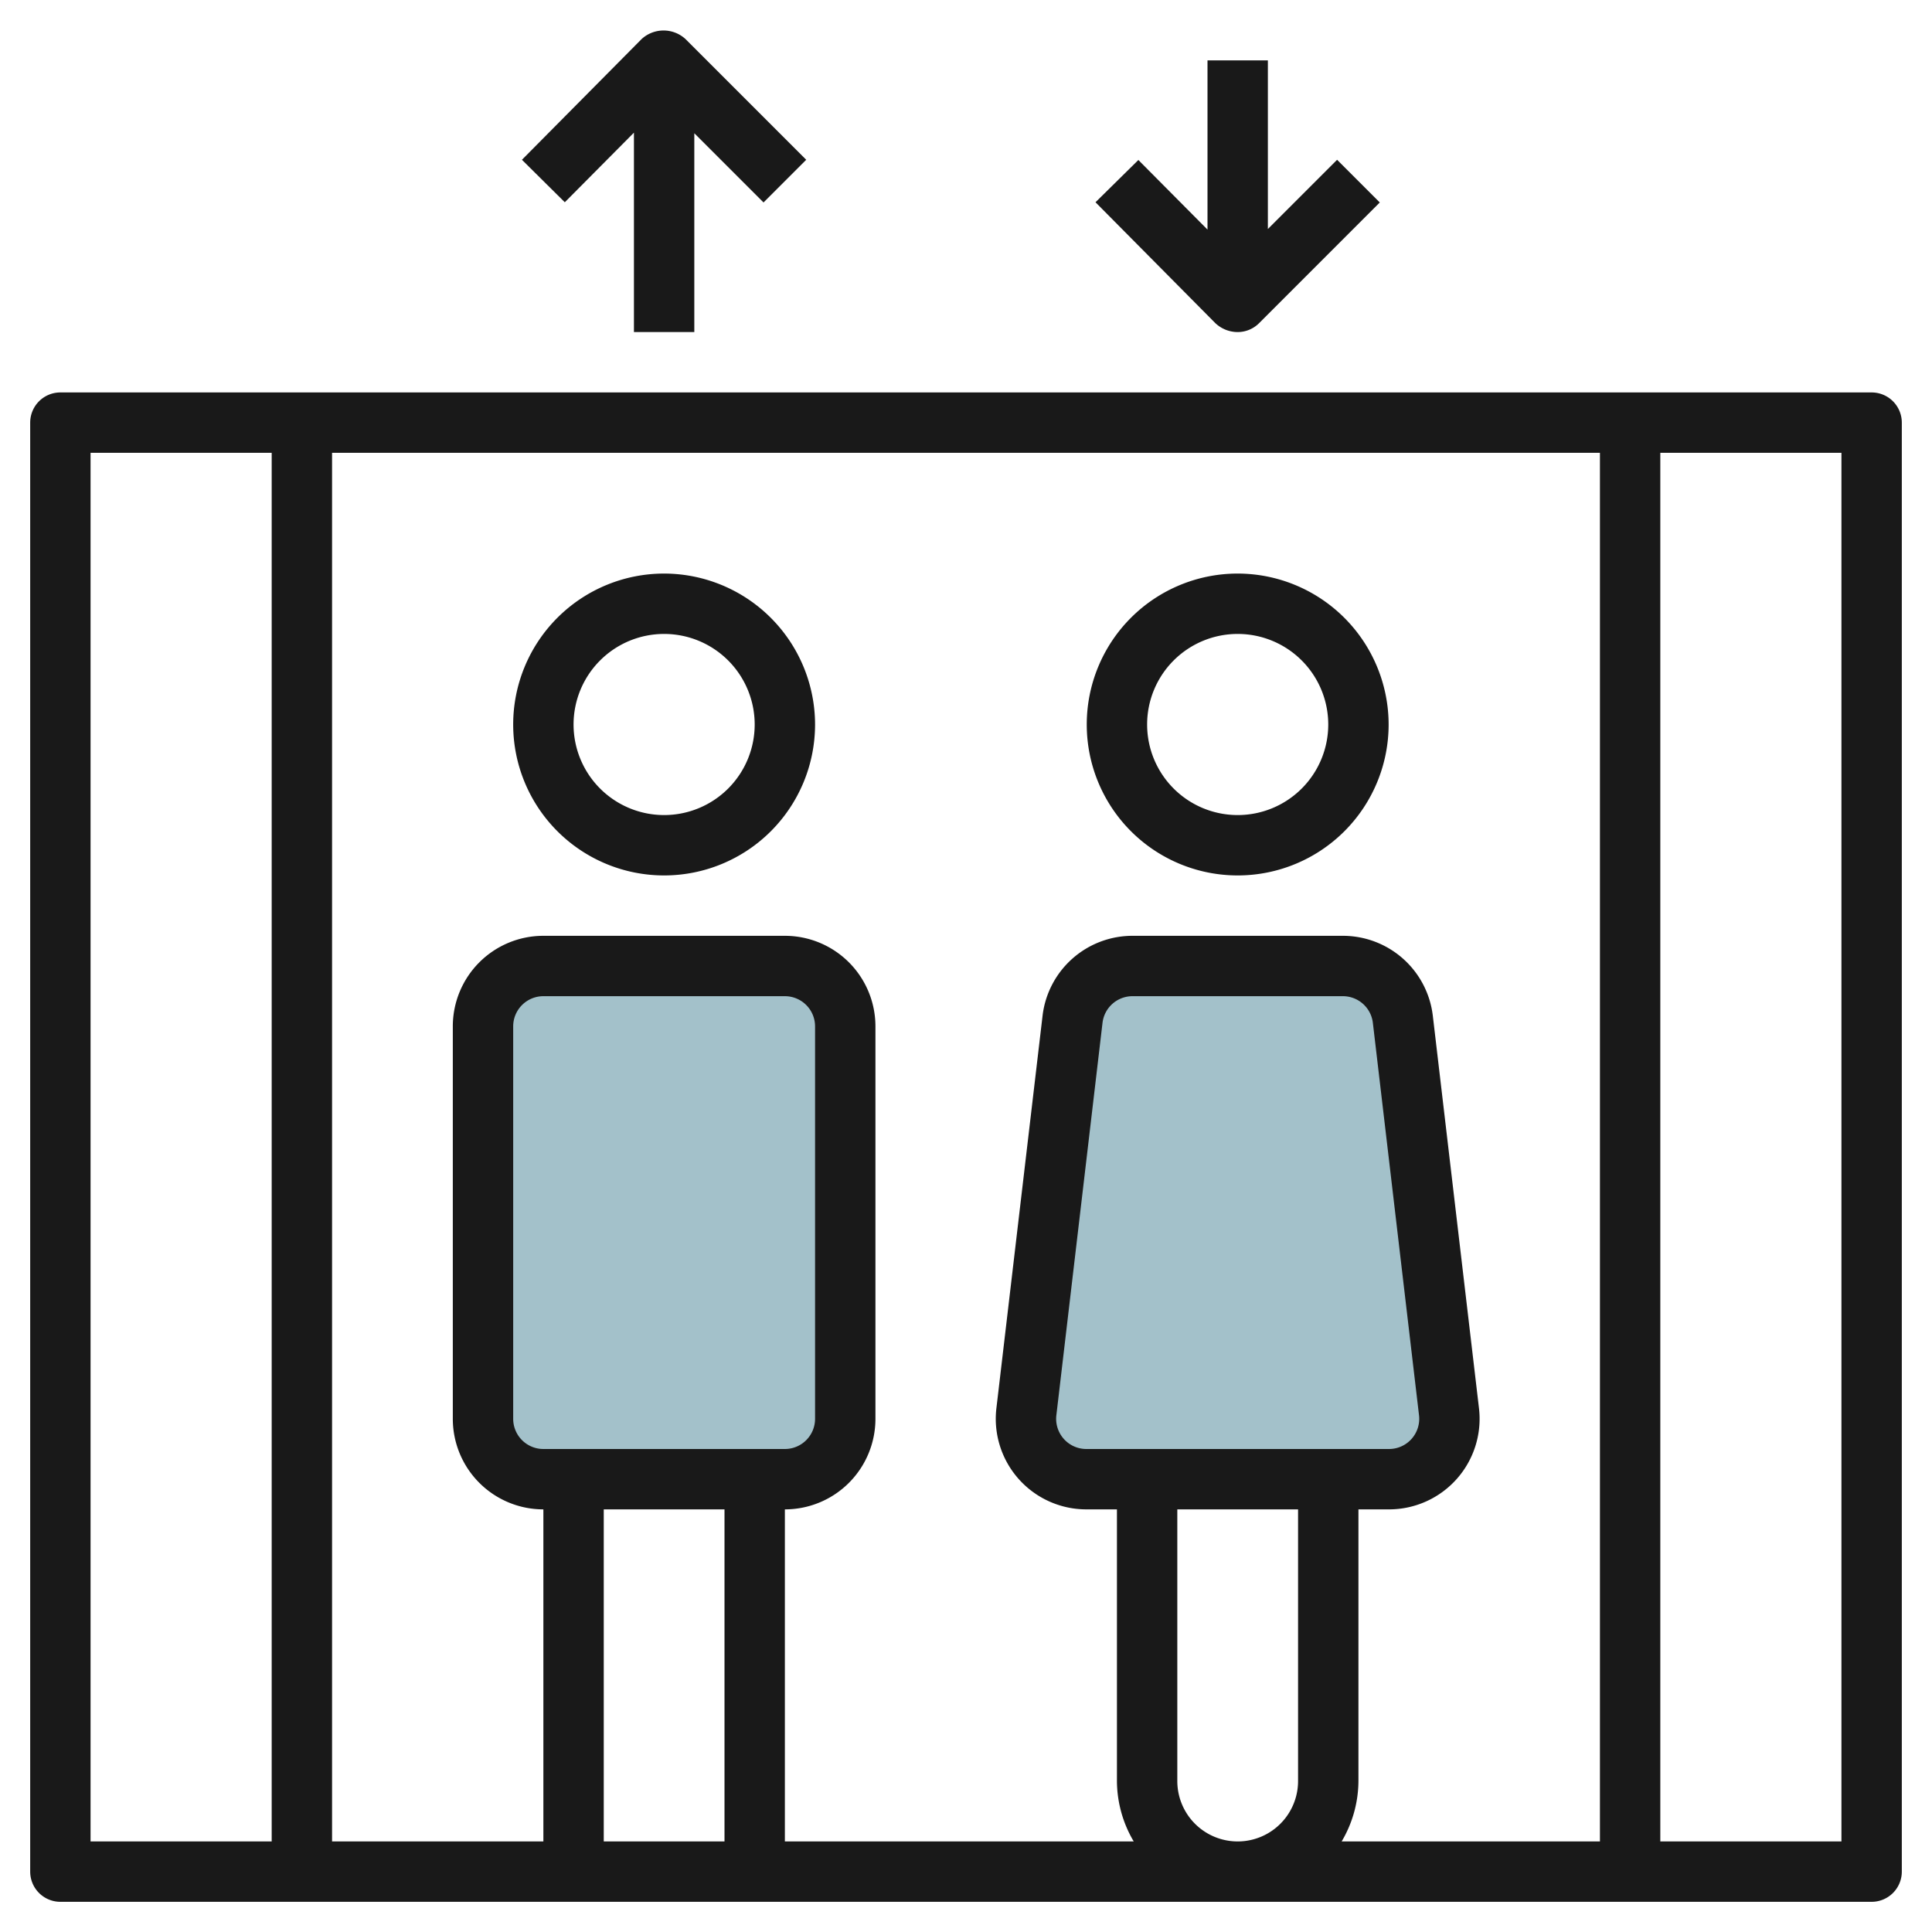
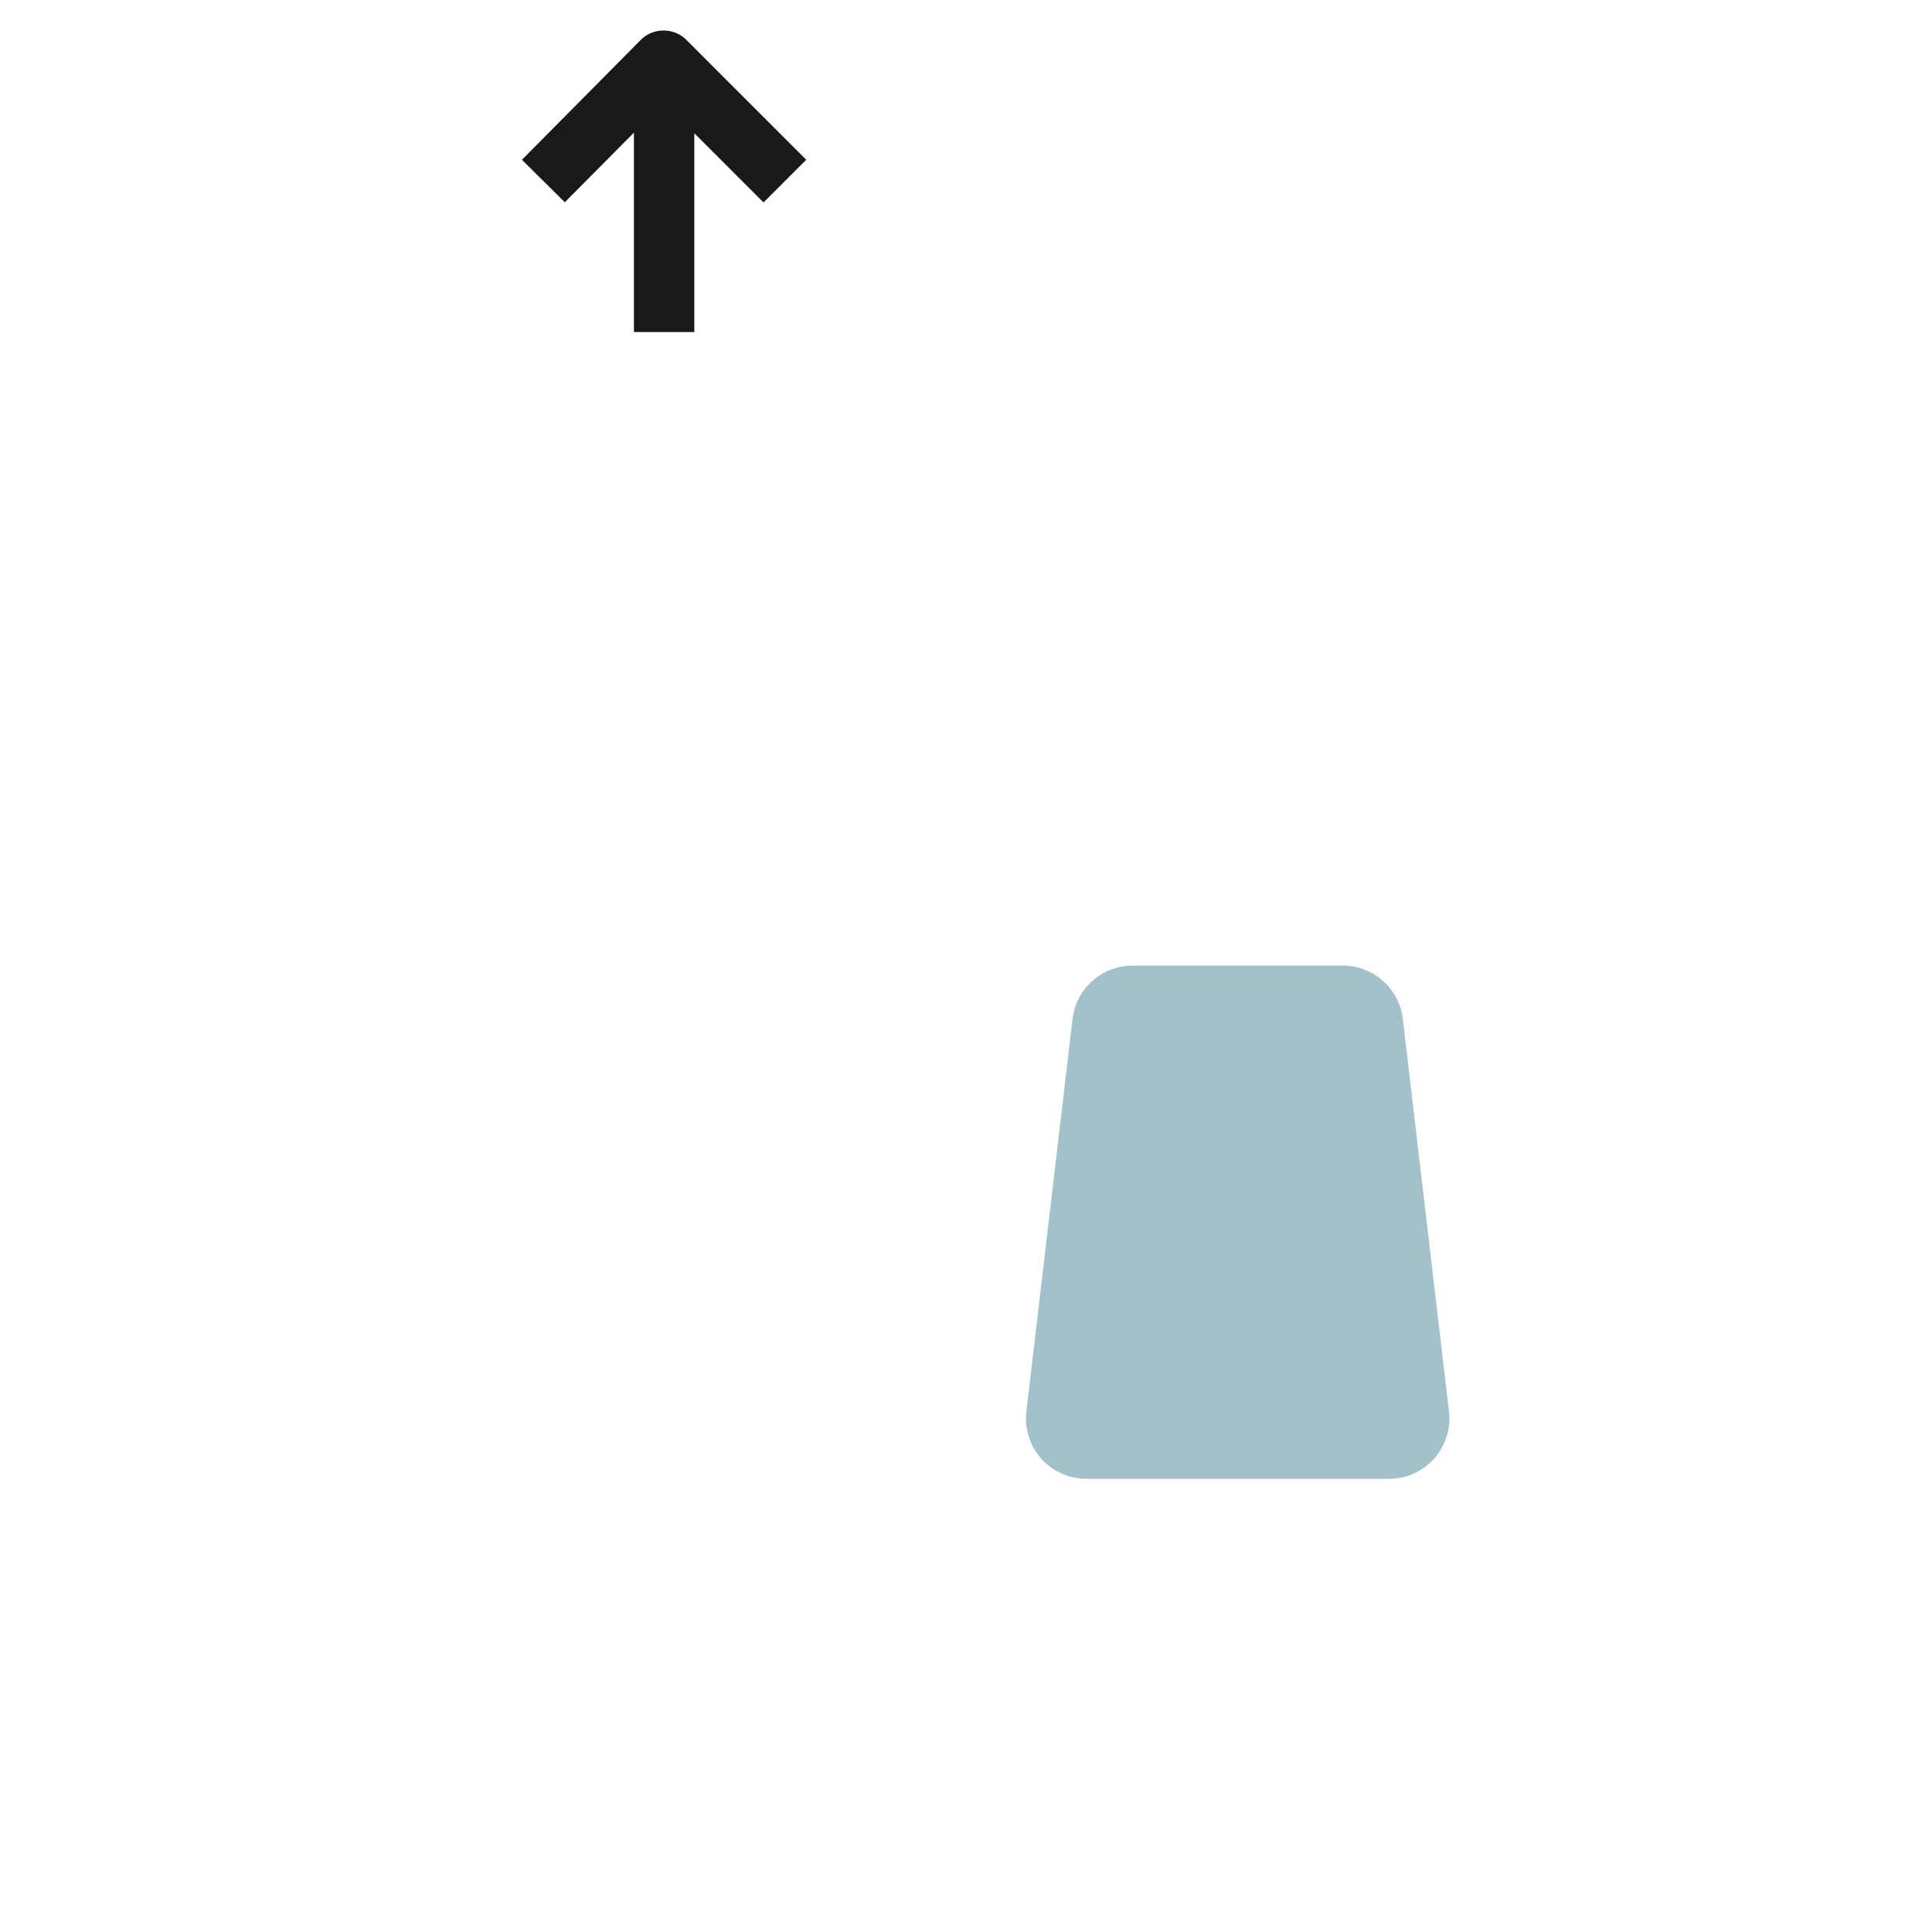
<svg xmlns="http://www.w3.org/2000/svg" id="Artboard_30" height="512" viewBox="0 0 64 64" width="512" data-name="Artboard 30">
-   <rect fill="#a3c1ca" height="17" rx="2" width="12" x="16" y="31.988" />
  <path d="m46.014 48.988h-10.028a2 2 0 0 1 -1.986-2.233l1.529-13a2 2 0 0 1 1.987-1.767h6.968a2 2 0 0 1 1.987 1.767l1.529 13a2 2 0 0 1 -1.986 2.233z" fill="#a3c1ca" />
  <g fill="#191919">
-     <path d="m62 13h-60a1 1 0 0 0 -1 1v48a1 1 0 0 0 1 1h60a1 1 0 0 0 1-1v-48a1 1 0 0 0 -1-1zm-23 46v-9h4v9a2 2 0 0 1 -4 0zm-3.014-11a1 1 0 0 1 -.993-1.116l1.529-13a1 1 0 0 1 .994-.884h6.968a1 1 0 0 1 .994.884l1.529 13a1 1 0 0 1 -.993 1.116zm9.014 11v-9h1.014a3 3 0 0 0 2.979-3.351l-1.529-13a3 3 0 0 0 -2.98-2.649h-6.968a3 3 0 0 0 -2.98 2.649l-1.529 13a3 3 0 0 0 2.979 3.351h1.014v9a3.959 3.959 0 0 0 .556 2h-11.556v-11a3 3 0 0 0 3-3v-13a3 3 0 0 0 -3-3h-8a3 3 0 0 0 -3 3v13a3 3 0 0 0 3 3v11h-7v-46h42v46h-8.556a3.959 3.959 0 0 0 .556-2zm-27-11a1 1 0 0 1 -1-1v-13a1 1 0 0 1 1-1h8a1 1 0 0 1 1 1v13a1 1 0 0 1 -1 1zm6 2v11h-4v-11zm-21-35h6v46h-6zm58 46h-6v-46h6z" />
-     <path d="m41 19a5 5 0 1 0 5 5 5.006 5.006 0 0 0 -5-5zm0 8a3 3 0 1 1 3-3 3 3 0 0 1 -3 3z" />
-     <path d="m22 19a5 5 0 1 0 5 5 5.006 5.006 0 0 0 -5-5zm0 8a3 3 0 1 1 3-3 3 3 0 0 1 -3 3z" />
    <path d="m23 11v-6.586l2.293 2.293 1.414-1.414-4-4a1.073 1.073 0 0 0 -1.452 0l-3.965 4 1.42 1.407 2.29-2.306v6.606z" />
-     <path d="m40 2v5.606l-2.29-2.306-1.42 1.4 3.965 4a1.078 1.078 0 0 0 .745.3 1 1 0 0 0 .707-.293l4-4-1.414-1.414-2.293 2.293v-5.586z" />
  </g>
</svg>